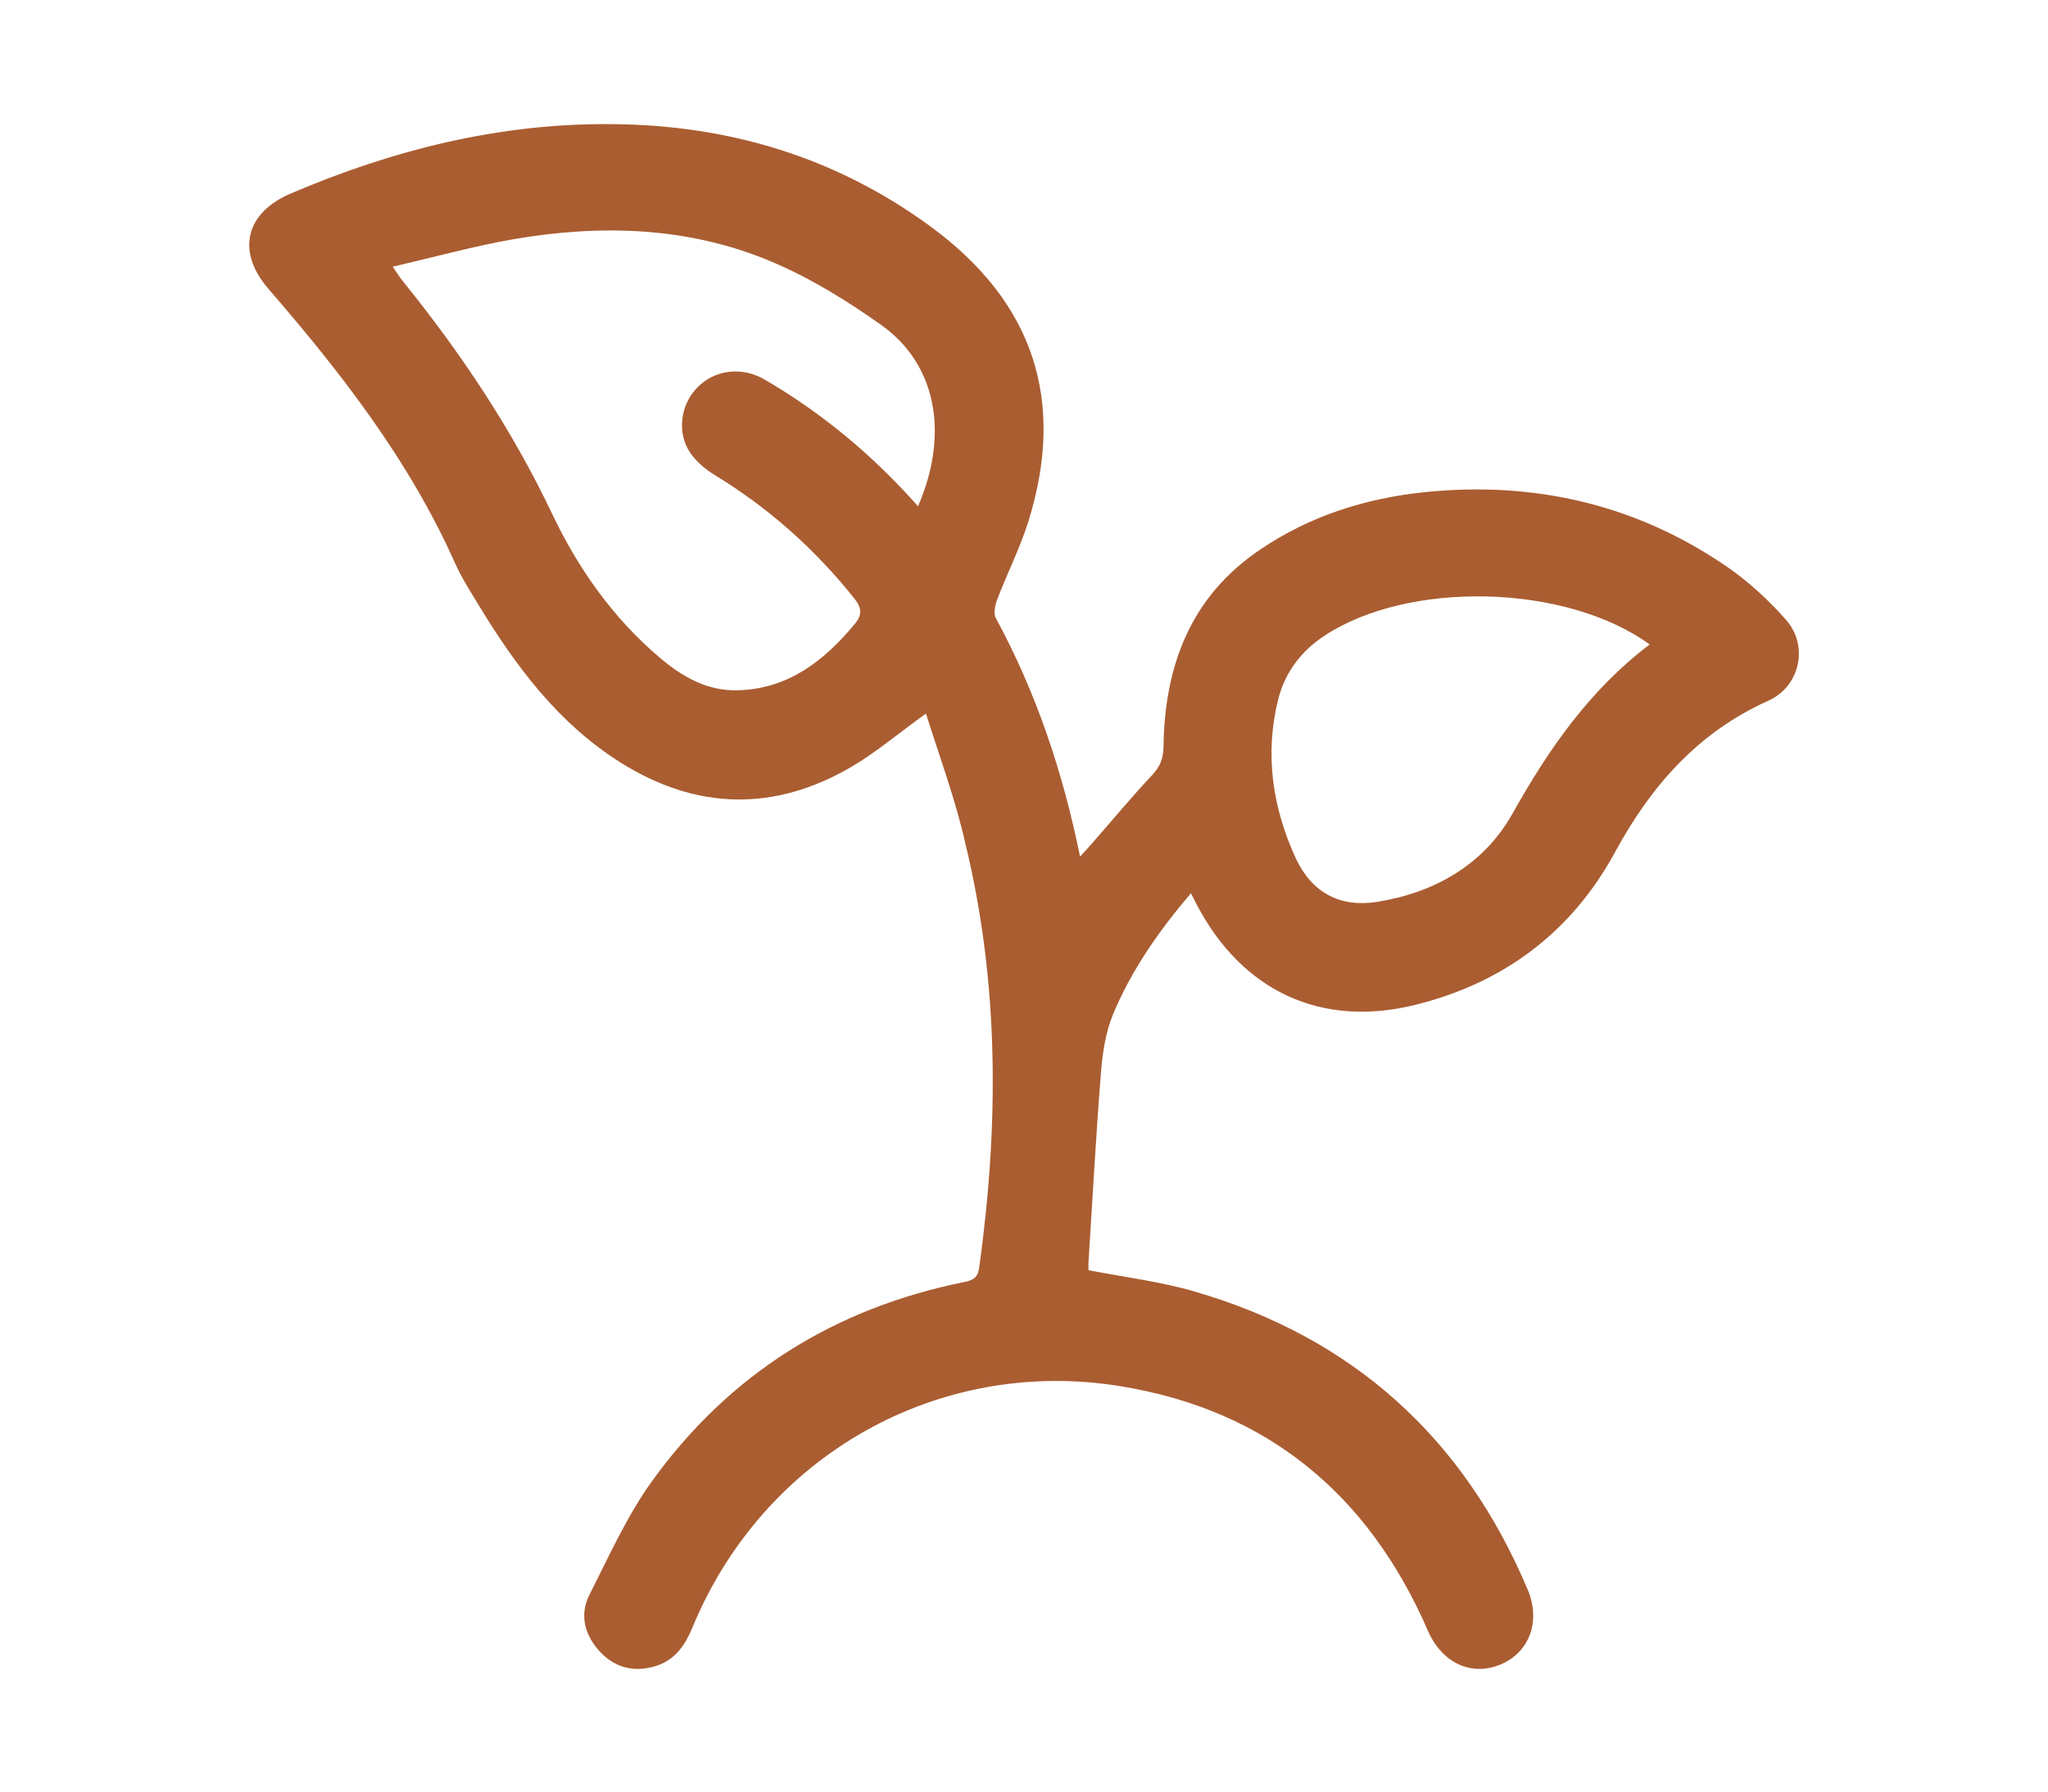
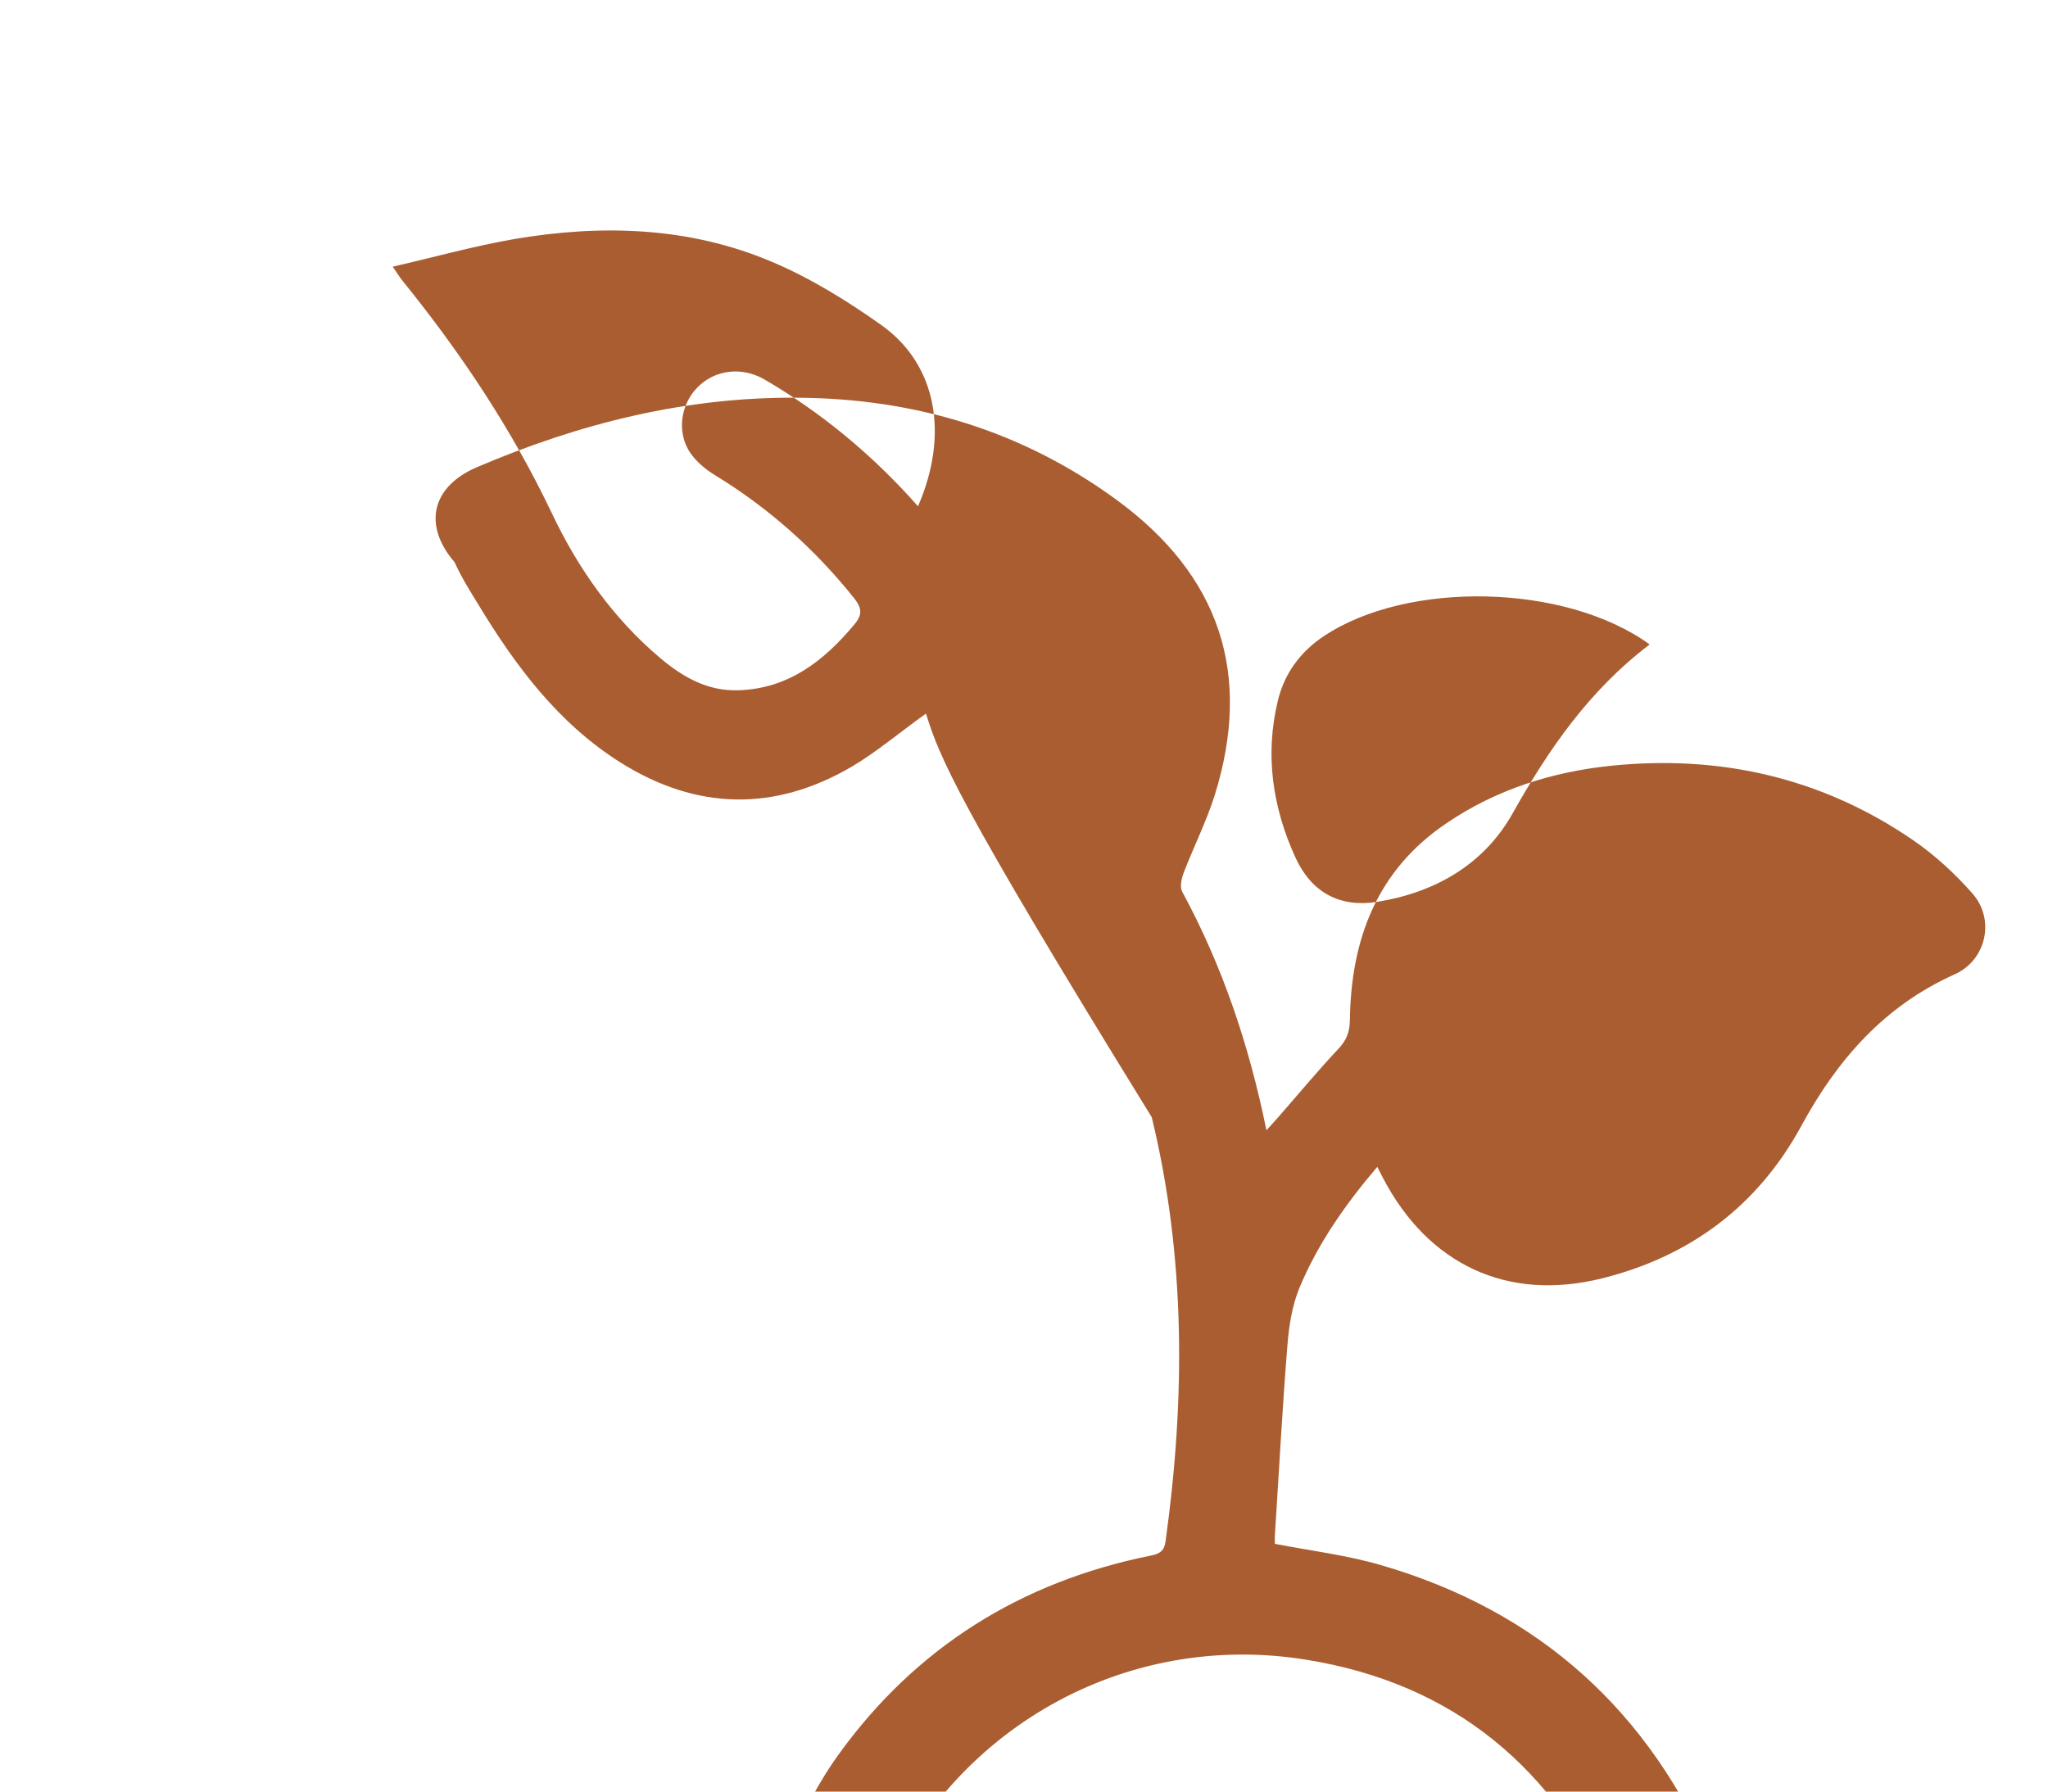
<svg xmlns="http://www.w3.org/2000/svg" id="Layer_1" x="0px" y="0px" viewBox="0 0 800 700" style="enable-background:new 0 0 800 700;" xml:space="preserve">
  <style type="text/css"> .st0{fill:#AA5D31;} </style>
-   <path class="st0" d="M361.7,278.8c-10.7,7.7-19.3,15-28.9,20.7c-30.2,17.7-60.6,17.1-90.3-1.5c-24.5-15.4-41.2-37.9-55.9-62.2 c-3.2-5.2-6.5-10.5-9-16.1c-17.9-40-44.4-74.1-72.8-106.9c-12.6-14.6-8.9-29.7,8.8-37.2c40-17.1,81.6-27.5,125.3-27.1 c45.6,0.3,87.5,12.8,124.6,40c40.1,29.4,53,67.8,38.2,115.3c-3.3,10.4-8.3,20.3-12.2,30.5c-0.8,2.2-1.5,5.4-0.5,7.2 c15.7,29,26.1,59.8,32.9,93.2c2-2.2,3.4-3.7,4.7-5.2c7.8-8.9,15.4-18.1,23.5-26.7c3.1-3.3,4.3-6.5,4.4-11 c0.4-31.6,10.5-58.7,37.8-77.1c19.3-13.1,41.1-20,64.1-22.4c42.8-4.4,82.7,4.7,118.3,29.2c8.4,5.8,16.2,13,22.9,20.6 c9.1,10.2,5.5,26.2-6.9,31.7c-27.4,12.3-45.8,33.3-59.8,59.1c-17,31.3-43.4,51-77.6,59.6c-37.2,9.4-68.2-5.3-85.9-39.2 c-0.6-1.2-1.2-2.3-2.2-4.3c-12.5,14.7-23.3,30.1-30.5,47.5c-2.8,6.9-4,14.7-4.6,22.2c-2,24.7-3.3,49.5-4.9,74.3 c-0.1,1.3,0,2.6,0,3.3c14,2.7,28,4.4,41.4,8.3c61.9,18,105.2,57.2,130.2,116.6c5.2,12.4,0.5,24.6-10.8,29.2 c-11.4,4.7-22.8-0.8-28.2-13.2c-23.1-53.2-62.7-86.3-120.2-95.6c-71.2-11.6-139.3,27.2-167,94c-2.9,7.1-6.8,12.9-14.3,15.3 c-8.3,2.6-15.8,0.9-21.8-5.4c-6.1-6.5-8.3-14.5-4.2-22.5c7.6-15,14.6-30.7,24.4-44.3c30.2-41.9,71.3-67.6,122-77.8 c3.6-0.7,5.3-1.9,5.8-5.6c7.7-55.6,7.9-110.9-5.4-165.7C373.2,312.2,367,295.7,361.7,278.8z M358.6,197.8 c12.1-27.8,7.5-55.2-14.2-70.7c-13.5-9.6-27.9-18.5-43.1-24.9c-32.2-13.6-66.3-14.6-100.4-8.8c-15.6,2.7-31,7-47.5,10.8 c2,2.9,2.9,4.4,4,5.7c22.7,28.1,42.6,57.9,58.2,90.7c10.2,21.5,23.9,41,42.4,56.6c8.8,7.4,18.5,12.9,30.4,12.5 c19.6-0.6,33.5-11.5,45.4-25.8c3.2-3.8,2.8-6.4-0.1-10.1c-15.4-19.3-33.5-35.4-54.5-48.2c-3.6-2.2-7.2-5.2-9.6-8.7 c-5.3-7.9-3.8-18.8,2.8-25.5c6.7-6.9,17.2-8.3,26.1-3.2C320.9,161.2,340.8,177.7,358.6,197.8z M644.4,251.8 c-32.8-23.8-94.4-25.1-127.2-3.3c-9.2,6.1-15.4,14.5-18,25.1c-5.2,21.3-2.1,42,6.9,61.6c6.3,13.6,17.3,19.4,31.7,17.2 c22.5-3.6,41.6-14.4,52.9-34.3C604.8,292.9,620.8,269.7,644.4,251.8z" />
+   <path class="st0" d="M361.7,278.8c-10.7,7.7-19.3,15-28.9,20.7c-30.2,17.7-60.6,17.1-90.3-1.5c-24.5-15.4-41.2-37.9-55.9-62.2 c-3.2-5.2-6.5-10.5-9-16.1c-12.6-14.6-8.9-29.7,8.8-37.2c40-17.1,81.6-27.5,125.3-27.1 c45.6,0.3,87.5,12.8,124.6,40c40.1,29.4,53,67.8,38.2,115.3c-3.3,10.4-8.3,20.3-12.2,30.5c-0.8,2.2-1.5,5.4-0.5,7.2 c15.7,29,26.1,59.8,32.9,93.2c2-2.2,3.4-3.7,4.7-5.2c7.8-8.9,15.4-18.1,23.5-26.7c3.1-3.3,4.3-6.5,4.4-11 c0.4-31.6,10.5-58.7,37.8-77.1c19.3-13.1,41.1-20,64.1-22.4c42.8-4.4,82.7,4.7,118.3,29.2c8.4,5.8,16.2,13,22.9,20.6 c9.1,10.2,5.5,26.2-6.9,31.7c-27.4,12.3-45.8,33.3-59.8,59.1c-17,31.3-43.4,51-77.6,59.6c-37.2,9.4-68.2-5.3-85.9-39.2 c-0.6-1.2-1.2-2.3-2.2-4.3c-12.5,14.7-23.3,30.1-30.5,47.5c-2.8,6.9-4,14.7-4.6,22.2c-2,24.7-3.3,49.5-4.9,74.3 c-0.1,1.3,0,2.6,0,3.3c14,2.7,28,4.4,41.4,8.3c61.9,18,105.2,57.2,130.2,116.6c5.2,12.4,0.5,24.6-10.8,29.2 c-11.4,4.7-22.8-0.8-28.2-13.2c-23.1-53.2-62.7-86.3-120.2-95.6c-71.2-11.6-139.3,27.2-167,94c-2.9,7.1-6.8,12.9-14.3,15.3 c-8.3,2.6-15.8,0.9-21.8-5.4c-6.1-6.5-8.3-14.5-4.2-22.5c7.6-15,14.6-30.7,24.4-44.3c30.2-41.9,71.3-67.6,122-77.8 c3.6-0.7,5.3-1.9,5.8-5.6c7.7-55.6,7.9-110.9-5.4-165.7C373.2,312.2,367,295.7,361.7,278.8z M358.6,197.8 c12.1-27.8,7.5-55.2-14.2-70.7c-13.5-9.6-27.9-18.5-43.1-24.9c-32.2-13.6-66.3-14.6-100.4-8.8c-15.6,2.7-31,7-47.5,10.8 c2,2.9,2.9,4.4,4,5.7c22.7,28.1,42.6,57.9,58.2,90.7c10.2,21.5,23.9,41,42.4,56.6c8.8,7.4,18.5,12.9,30.4,12.5 c19.6-0.6,33.5-11.5,45.4-25.8c3.2-3.8,2.8-6.4-0.1-10.1c-15.4-19.3-33.5-35.4-54.5-48.2c-3.6-2.2-7.2-5.2-9.6-8.7 c-5.3-7.9-3.8-18.8,2.8-25.5c6.7-6.9,17.2-8.3,26.1-3.2C320.9,161.2,340.8,177.7,358.6,197.8z M644.4,251.8 c-32.8-23.8-94.4-25.1-127.2-3.3c-9.2,6.1-15.4,14.5-18,25.1c-5.2,21.3-2.1,42,6.9,61.6c6.3,13.6,17.3,19.4,31.7,17.2 c22.5-3.6,41.6-14.4,52.9-34.3C604.8,292.9,620.8,269.7,644.4,251.8z" />
</svg>